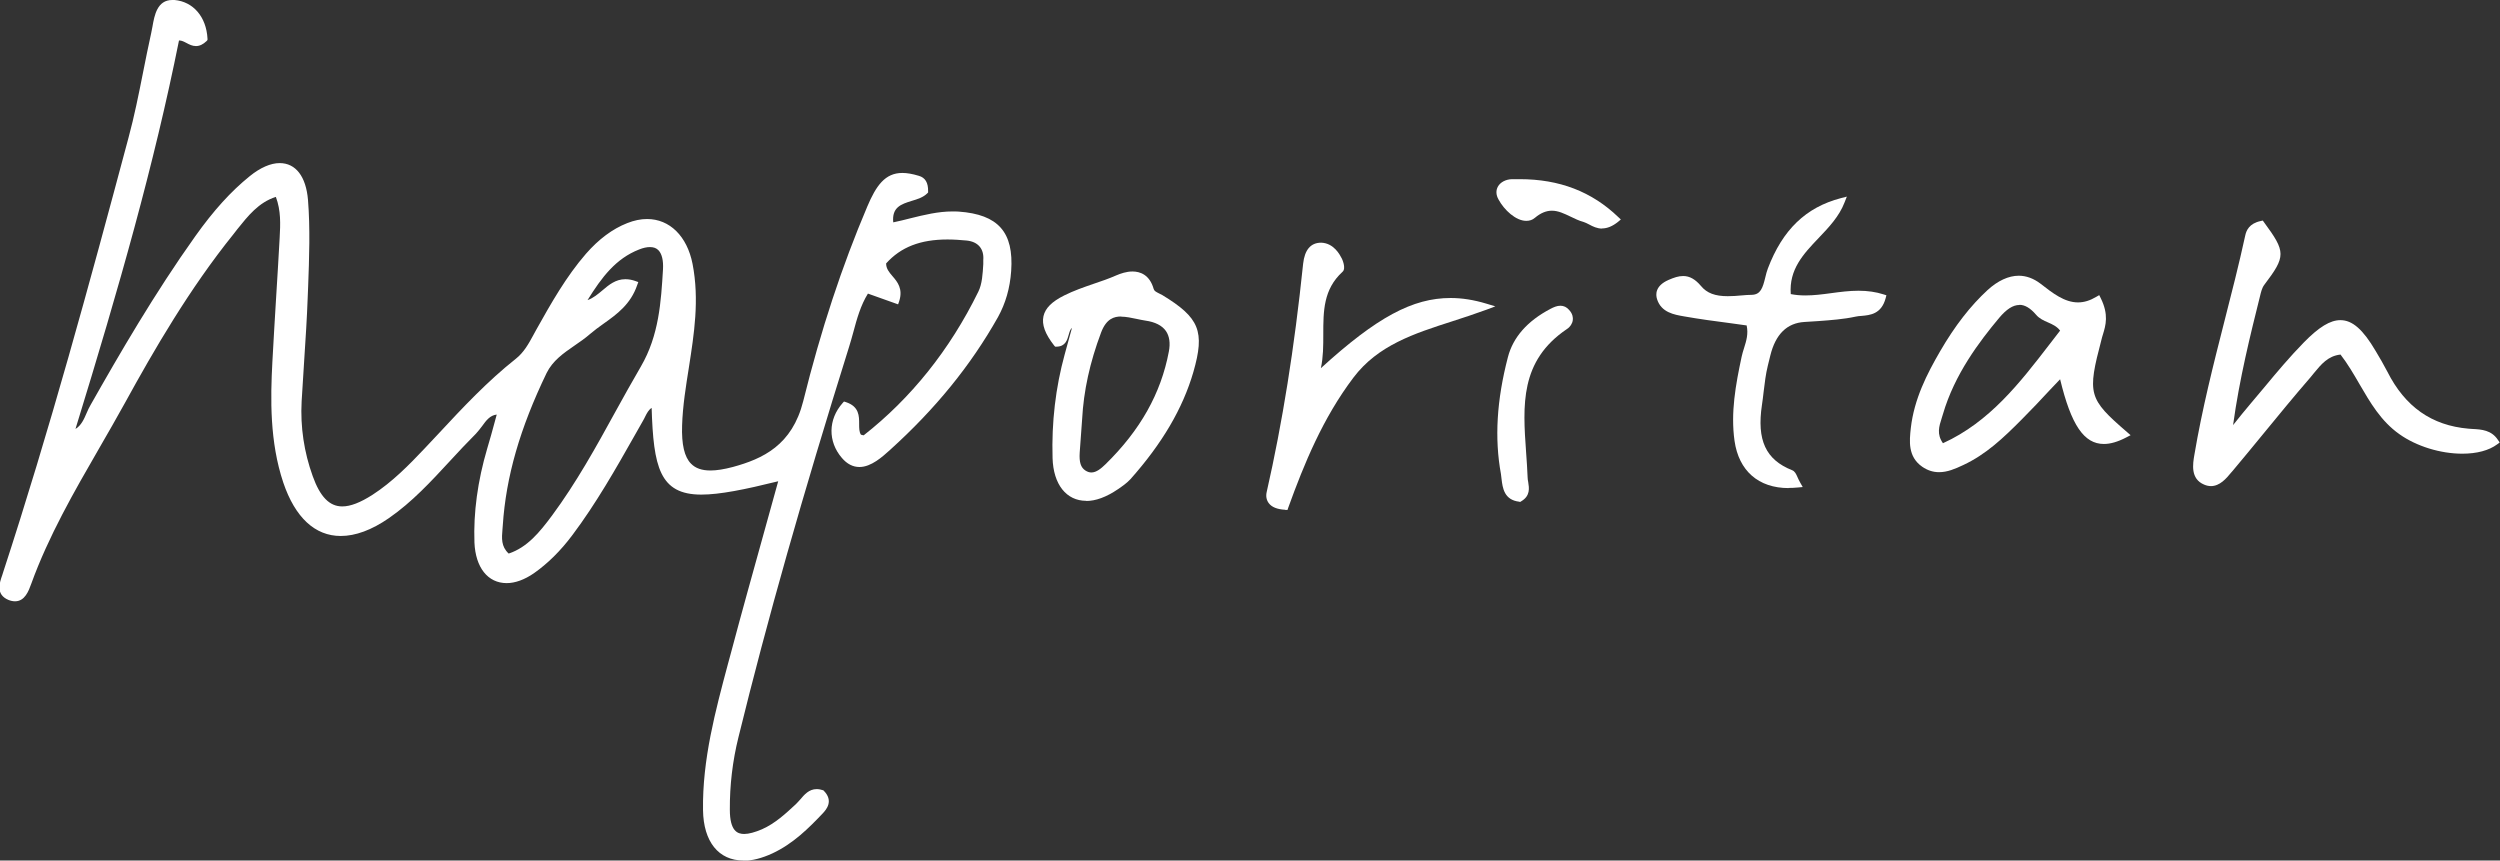
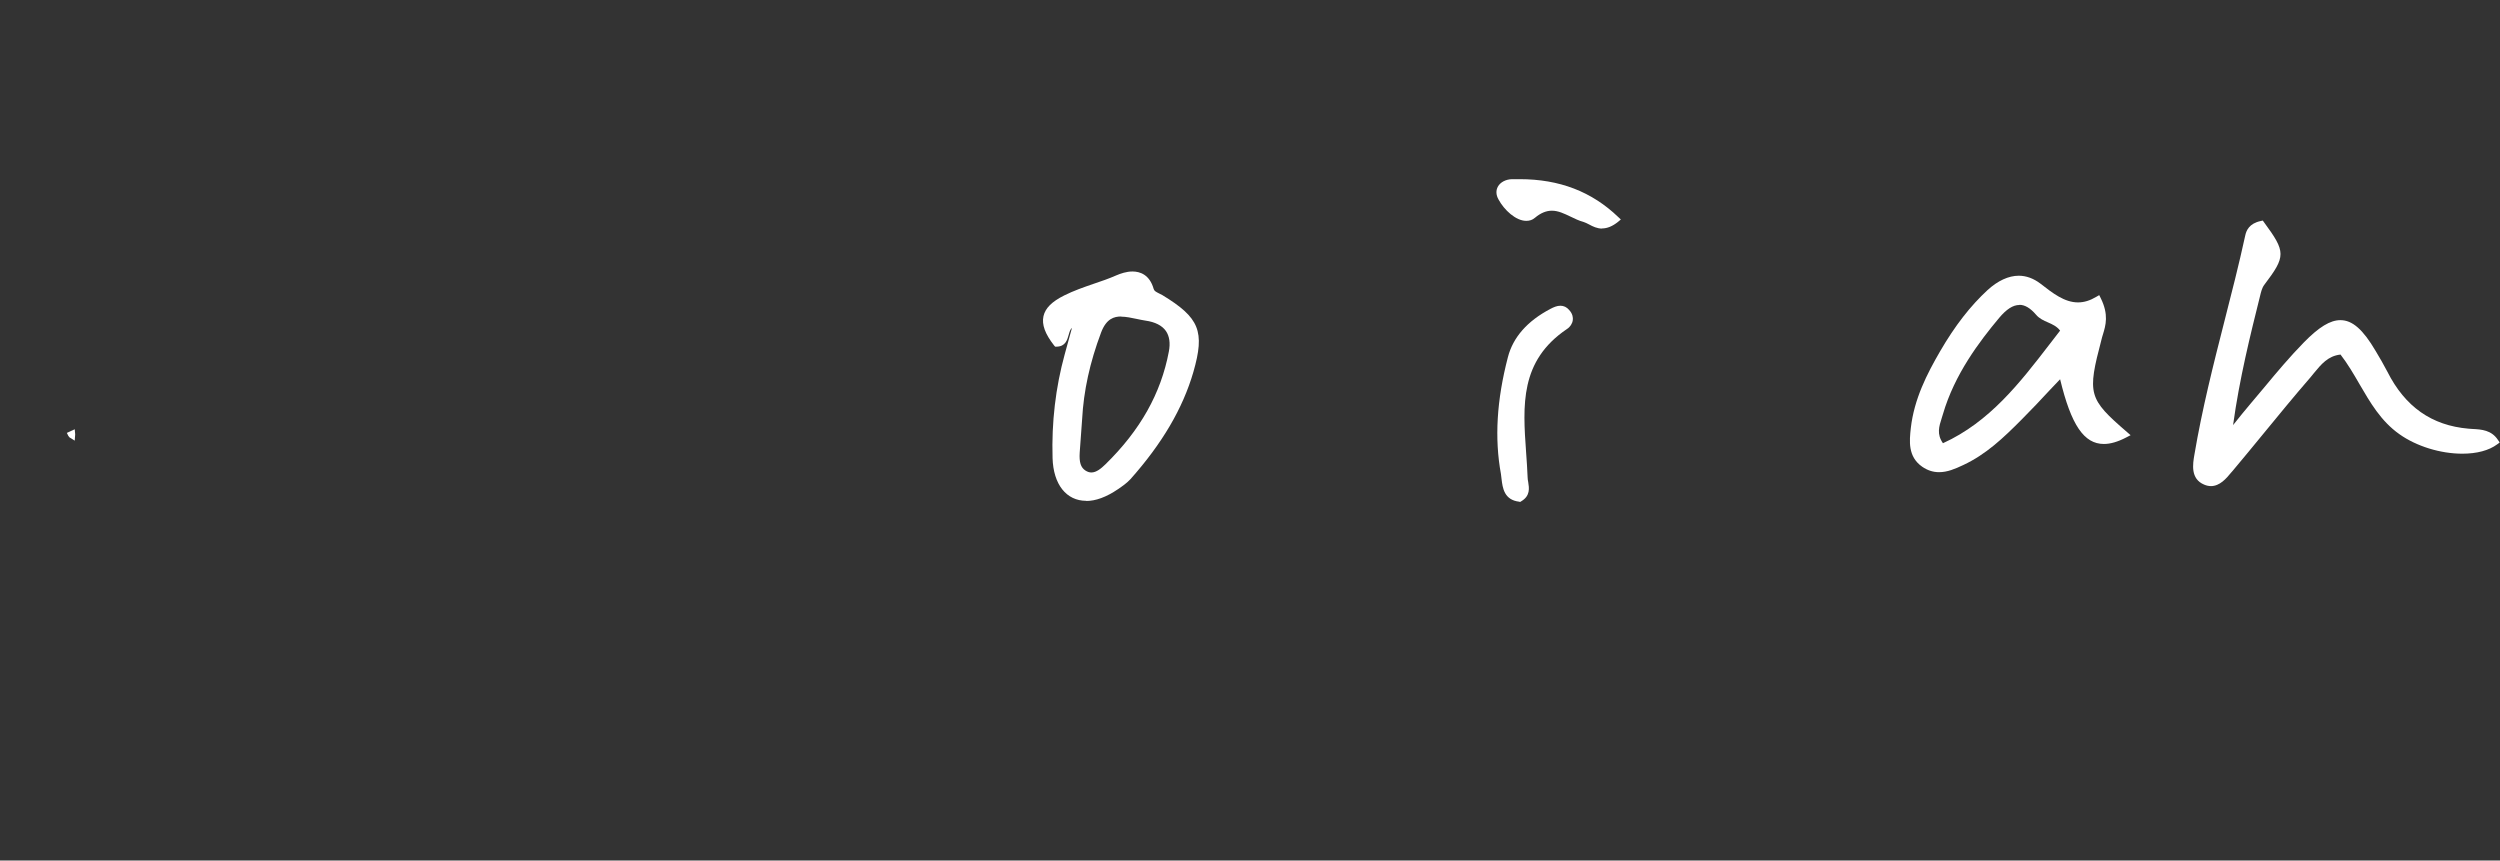
<svg xmlns="http://www.w3.org/2000/svg" id="_レイヤー_2" data-name="レイヤー 2" viewBox="0 0 164.93 56.77">
  <rect x="0" y="0" width="164.93" height="56.77" fill="#333333" stroke="none" />
  <defs>
    <style>
      .cls-1 {
        fill: #fff;
        stroke-width: 0px;
      }
    </style>
  </defs>
  <g id="_レイヤー_2-2" data-name="レイヤー 2">
    <g>
-       <path class="cls-1" d="M49.04,56.77c-1.63,0-2.63-1.24-2.66-3.32-.05-3.34.82-6.56,1.65-9.67l.22-.81c.7-2.64,1.44-5.27,2.18-7.94l.91-3.28c-2.22.55-3.86.88-5.07.88-2.76,0-3.16-1.83-3.28-5.72-.2.13-.31.34-.43.58-.04.08-.08.17-.13.25l-.55.97c-1.25,2.21-2.55,4.5-4.11,6.58-.8,1.07-1.64,1.89-2.55,2.53-.61.42-1.23.65-1.79.65-1.25,0-2.06-1.03-2.13-2.68-.07-1.97.21-4.05.84-6.19.18-.59.34-1.18.5-1.77l.13-.48c-.44.05-.69.38-.97.77-.13.17-.26.34-.4.49-.59.59-1.16,1.2-1.73,1.82-1.22,1.32-2.48,2.69-4.01,3.75-1.14.79-2.21,1.18-3.18,1.18-1.7,0-3.01-1.22-3.79-3.52-.9-2.69-.85-5.53-.72-7.97.07-1.38.16-2.75.24-4.13.08-1.35.17-2.7.24-4.05.05-.91.09-1.79-.25-2.7-1.14.36-1.85,1.27-2.55,2.14l-.24.31c-2.91,3.61-5.25,7.65-7.16,11.13-.56,1.01-1.13,2.01-1.71,3.01-1.64,2.84-3.34,5.79-4.48,8.94-.17.47-.42,1.15-1.07,1.15-.13,0-.28-.03-.43-.09-.86-.36-.59-1.13-.41-1.64l.05-.16c3.07-9.39,5.67-18.93,8.28-28.7.38-1.4.67-2.85.95-4.26.18-.89.35-1.77.55-2.66.03-.13.05-.27.08-.41.13-.74.31-1.75,1.31-1.75.05,0,.09,0,.14,0,1.24.11,2.1,1.11,2.18,2.54v.1s-.06.07-.06.07c-.23.22-.46.33-.7.33s-.43-.1-.62-.2c-.17-.09-.32-.17-.49-.17h-.01c-1.64,8.17-3.92,16.18-6.83,25.63.38-.23.56-.64.74-1.06.08-.18.16-.37.26-.53,1.92-3.39,4.23-7.37,6.9-11.12,1.21-1.7,2.35-2.96,3.6-3.97.69-.56,1.38-.86,1.97-.86,1.06,0,1.74.88,1.87,2.43.15,1.89.08,3.83.01,5.7l-.03.74c-.05,1.38-.14,2.76-.23,4.13-.06.91-.12,1.82-.17,2.72-.09,1.69.16,3.35.73,4.93.49,1.37,1.11,2,1.95,2,.54,0,1.19-.25,2-.77,1.3-.84,2.41-1.97,3.43-3.05l.93-.99c1.58-1.7,3.22-3.45,5.09-4.93.53-.42.84-.98,1.16-1.57l.18-.33c.99-1.77,1.98-3.52,3.29-5.03.84-.96,1.75-1.64,2.72-2.02.45-.18.89-.27,1.31-.27,1.49,0,2.64,1.13,3,2.96.46,2.37.1,4.63-.24,6.82-.2,1.26-.41,2.55-.45,3.84-.04,1.25.15,2.08.59,2.52.29.3.71.45,1.28.45.41,0,.9-.08,1.47-.23,1.99-.54,3.92-1.44,4.65-4.34,1.17-4.72,2.56-8.92,4.23-12.85.58-1.37,1.17-2.21,2.31-2.21.31,0,.66.06,1.09.19.42.12.62.45.61,1.02v.08s-.06.06-.06.06c-.26.26-.64.38-1.01.49-.71.22-1.33.42-1.23,1.42.38-.08.76-.17,1.14-.27.89-.22,1.82-.45,2.77-.45.13,0,.27,0,.41.01,2.61.19,3.64,1.36,3.46,3.92-.08,1.14-.37,2.13-.87,3.04-1.79,3.18-4.12,6.05-7.13,8.77-.49.44-1.23,1.12-2.01,1.12h0c-.43,0-.82-.2-1.16-.6-.93-1.08-.91-2.54.05-3.62l.09-.1.13.04c.88.29.87.93.87,1.44,0,.28,0,.53.12.71.02,0,.03,0,.05.01.04.01.1.03.13.03,3.11-2.44,5.68-5.63,7.56-9.47.26-.52.29-1.19.33-1.83v-.26c.06-.74-.34-1.21-1.09-1.29-.43-.04-.85-.07-1.27-.07-1.79,0-3.08.5-4.05,1.58,0,.34.19.57.42.84.32.37.71.83.44,1.66l-.07.2-1.99-.71c-.48.77-.73,1.67-.96,2.53-.09.33-.18.65-.28.97-3.08,9.84-5.4,18.02-7.3,25.76-.39,1.57-.58,3.18-.57,4.78,0,1.43.51,1.61.95,1.61.3,0,.7-.11,1.17-.31.88-.39,1.57-1.04,2.24-1.66.1-.09.18-.2.28-.3.27-.32.58-.69,1.09-.69.14,0,.29.03.44.08.72.7.17,1.29-.03,1.51-.94.99-1.96,2.01-3.33,2.65-.69.32-1.35.49-1.94.49ZM41.27,18.42c.21,0,.42.04.65.12l.19.07-.07.19c-.43,1.27-1.34,1.93-2.23,2.56-.31.22-.61.44-.89.68-.32.28-.67.52-1.02.76-.74.51-1.44,1-1.84,1.81-1.76,3.65-2.68,6.84-2.89,10.05l-.02.25c-.05.59-.1,1.14.41,1.61,1.22-.41,2.02-1.38,2.86-2.51,1.59-2.15,2.91-4.53,4.17-6.83.56-1.01,1.11-2.01,1.69-3,1.2-2.06,1.33-4.28,1.46-6.42.03-.58-.07-1-.29-1.24-.14-.15-.32-.22-.57-.22-.21,0-.45.05-.72.16-1.53.6-2.45,1.81-3.4,3.34.39-.14.69-.4.99-.65.42-.36.87-.73,1.5-.73Z" />
      <path class="cls-1" d="M145.88,32.07c-.15,0-.31-.03-.47-.1-.91-.38-.75-1.35-.64-1.98.5-2.97,1.25-5.94,1.98-8.8.47-1.84.96-3.75,1.37-5.64.07-.34.26-.81,1.03-.97l.13-.03.08.11c1.45,1.97,1.45,2.24.02,4.13-.15.19-.22.49-.28.74-.64,2.57-1.36,5.45-1.78,8.52l.02-.03c.38-.48.77-.96,1.16-1.42.3-.36.6-.71.9-1.07.82-.99,1.68-2.01,2.59-2.94,1-1.02,1.74-1.47,2.41-1.47.79,0,1.49.61,2.33,2.04.27.45.53.9.77,1.36,1.17,2.32,2.93,3.55,5.35,3.76l.28.02c.58.03,1.24.07,1.67.73l.11.16-.16.12c-.55.41-1.35.62-2.31.62h0c-1.44,0-3.03-.49-4.15-1.29-1.22-.86-1.93-2.1-2.63-3.3-.38-.66-.78-1.34-1.25-1.95-.83.09-1.28.65-1.76,1.23-.09.12-.19.23-.28.34-1.03,1.19-2.03,2.41-3.03,3.63-.68.83-1.37,1.67-2.06,2.49l-.08.09c-.33.4-.75.9-1.35.9Z" />
      <path class="cls-1" d="M127.92,31.15c-.4,0-.76-.12-1.11-.36-.96-.67-.84-1.71-.75-2.55.22-1.92,1.06-3.56,1.93-5.06.98-1.69,2.01-3.01,3.14-4.05.67-.61,1.38-.94,2.05-.94.5,0,.98.18,1.43.52.82.64,1.59,1.24,2.48,1.24.4,0,.79-.12,1.21-.37l.19-.11.1.2c.54,1.09.33,1.79.14,2.41-.03.11-.07.21-.09.32-.95,3.61-.87,3.9,1.69,6.11l.23.2-.27.14c-.57.3-1.06.44-1.49.44h0c-1.31,0-2.16-1.24-2.89-4.27l-.62.65c-.64.69-1.26,1.35-1.9,1.99-1.23,1.24-2.37,2.32-3.87,3.02-.55.26-1.05.47-1.59.47ZM133.22,20.12c-.42,0-.85.28-1.33.85-1.32,1.58-2.94,3.72-3.71,6.35l-.08.26c-.18.56-.34,1.06.08,1.66,3.08-1.4,5.08-3.99,7.02-6.51.24-.31.47-.61.71-.92-.22-.28-.5-.41-.8-.54-.28-.12-.57-.25-.79-.51-.37-.43-.73-.65-1.09-.65Z" />
      <path class="cls-1" d="M71.66,33.04c-1.31,0-2.17-1.08-2.22-2.82-.07-2.36.2-4.66.8-6.84.13-.48.48-1.75.48-1.75-.11.09-.16.25-.22.47-.09.32-.21.76-.79.77h-.1s-.07-.08-.07-.08c-.6-.77-.82-1.38-.7-1.93.12-.53.55-.96,1.37-1.37.62-.31,1.28-.54,1.92-.76.51-.17,1.03-.35,1.53-.57.26-.11.65-.25,1.05-.25.49,0,1.13.2,1.4,1.15.04.14.15.19.34.29.07.04.15.07.22.11,2.47,1.5,2.83,2.4,2.06,5.08-.7,2.41-2.06,4.72-4.15,7.07-.24.26-.53.46-.82.66-.78.53-1.48.78-2.1.78h0ZM73.97,20.88c-.46,0-.98.13-1.33,1.06-.74,1.97-1.15,3.84-1.25,5.72l-.16,2.2c-.04.64.07.99.39,1.19.13.08.25.12.38.12.33,0,.64-.26.93-.54,2.29-2.24,3.66-4.67,4.18-7.43.11-.56.04-1.02-.19-1.36-.25-.36-.71-.6-1.36-.69-.19-.03-.38-.07-.57-.11-.34-.07-.7-.15-1.02-.15Z" />
-       <path class="cls-1" d="M118,32.2c-1.99,0-3.29-1.14-3.57-3.12-.26-1.86.07-3.68.47-5.55.04-.19.1-.38.16-.57.15-.48.29-.93.17-1.49l-1.08-.15c-1.01-.13-2.04-.27-3.06-.45-.63-.11-1.49-.25-1.77-1.13-.1-.31-.13-.88.75-1.27.37-.16.66-.26.97-.26.43,0,.8.21,1.18.66.39.47.93.67,1.76.67.3,0,.61-.02.91-.05.24-.02.47-.04.69-.04.57-.02.71-.45.88-1.15.05-.21.1-.41.17-.59.97-2.55,2.5-4.03,4.82-4.64l.39-.1-.15.38c-.35.92-1.04,1.65-1.71,2.35-1.01,1.06-1.96,2.07-1.84,3.7.29.06.61.09.96.09.56,0,1.11-.07,1.7-.15.59-.08,1.2-.16,1.81-.16s1.15.08,1.65.24l.19.06-.05.19c-.28,1.06-1.04,1.12-1.59,1.17-.14.01-.28.02-.4.05-.79.17-1.62.23-2.42.29-.37.03-.67.04-.94.06q-1.74.1-2.26,2.22l-.16.65c-.14.56-.21,1.16-.28,1.74-.03.29-.07.58-.11.86-.35,2.33.25,3.62,1.99,4.31.18.07.26.24.36.47.05.1.1.23.18.36l.16.28-.32.03c-.21.02-.41.03-.61.03h0Z" />
-       <path class="cls-1" d="M84.78,33.63c-.52-.03-.88-.17-1.08-.44-.15-.2-.2-.46-.13-.75,1.03-4.53,1.82-9.45,2.4-15.04.1-.92.5-1.39,1.19-1.39.85.03,1.24.81,1.37,1.06,0,0,.3.63.04.86-1.27,1.16-1.27,2.6-1.27,4.13,0,.74,0,1.5-.16,2.23,3.7-3.37,6.06-4.63,8.56-4.63.75,0,1.52.12,2.35.37l.6.18-.58.22c-.77.28-1.52.53-2.27.77-2.52.81-4.9,1.58-6.51,3.71-2.02,2.67-3.26,5.7-4.3,8.58l-.05.15h-.15Z" />
      <path class="cls-1" d="M100.24,33.1c-1.01-.11-1.11-.91-1.18-1.5-.01-.11-.03-.22-.04-.33-.43-2.35-.28-4.87.46-7.71.34-1.31,1.28-2.38,2.8-3.18.21-.11.43-.21.66-.21.22,0,.42.09.58.28.24.26.26.51.24.67-.03.23-.17.45-.39.59-3.11,2.1-2.91,5.03-2.69,8.13.04.56.08,1.11.1,1.66,0,.1.02.21.04.31.06.38.15.9-.46,1.26l-.06.04h-.07Z" />
      <path class="cls-1" d="M105.7,15.08c-.34,0-.62-.14-.86-.27-.13-.07-.26-.13-.38-.17-.3-.08-.58-.22-.85-.35-.42-.2-.81-.39-1.23-.39-.37,0-.74.15-1.12.47-.16.14-.35.2-.57.2-.69,0-1.46-.72-1.83-1.41-.17-.3-.18-.6-.04-.85.16-.29.52-.48.93-.49.17,0,.34,0,.51,0,2.62,0,4.75.82,6.5,2.5l.17.16-.18.15c-.37.3-.72.44-1.06.44h0Z" />
-       <path class="cls-1" d="M4.5,29.1l.07-.72.33.19.11.11.11.13-.11.13h-.01c-.08.12-.17.16-.27.16h-.23Z" />
      <polygon class="cls-1" points="4.61 28.87 4.58 28.85 4.51 28.76 4.41 28.56 4.93 28.32 4.96 28.65 4.93 29.07 4.61 28.87" />
    </g>
  </g>
</svg>